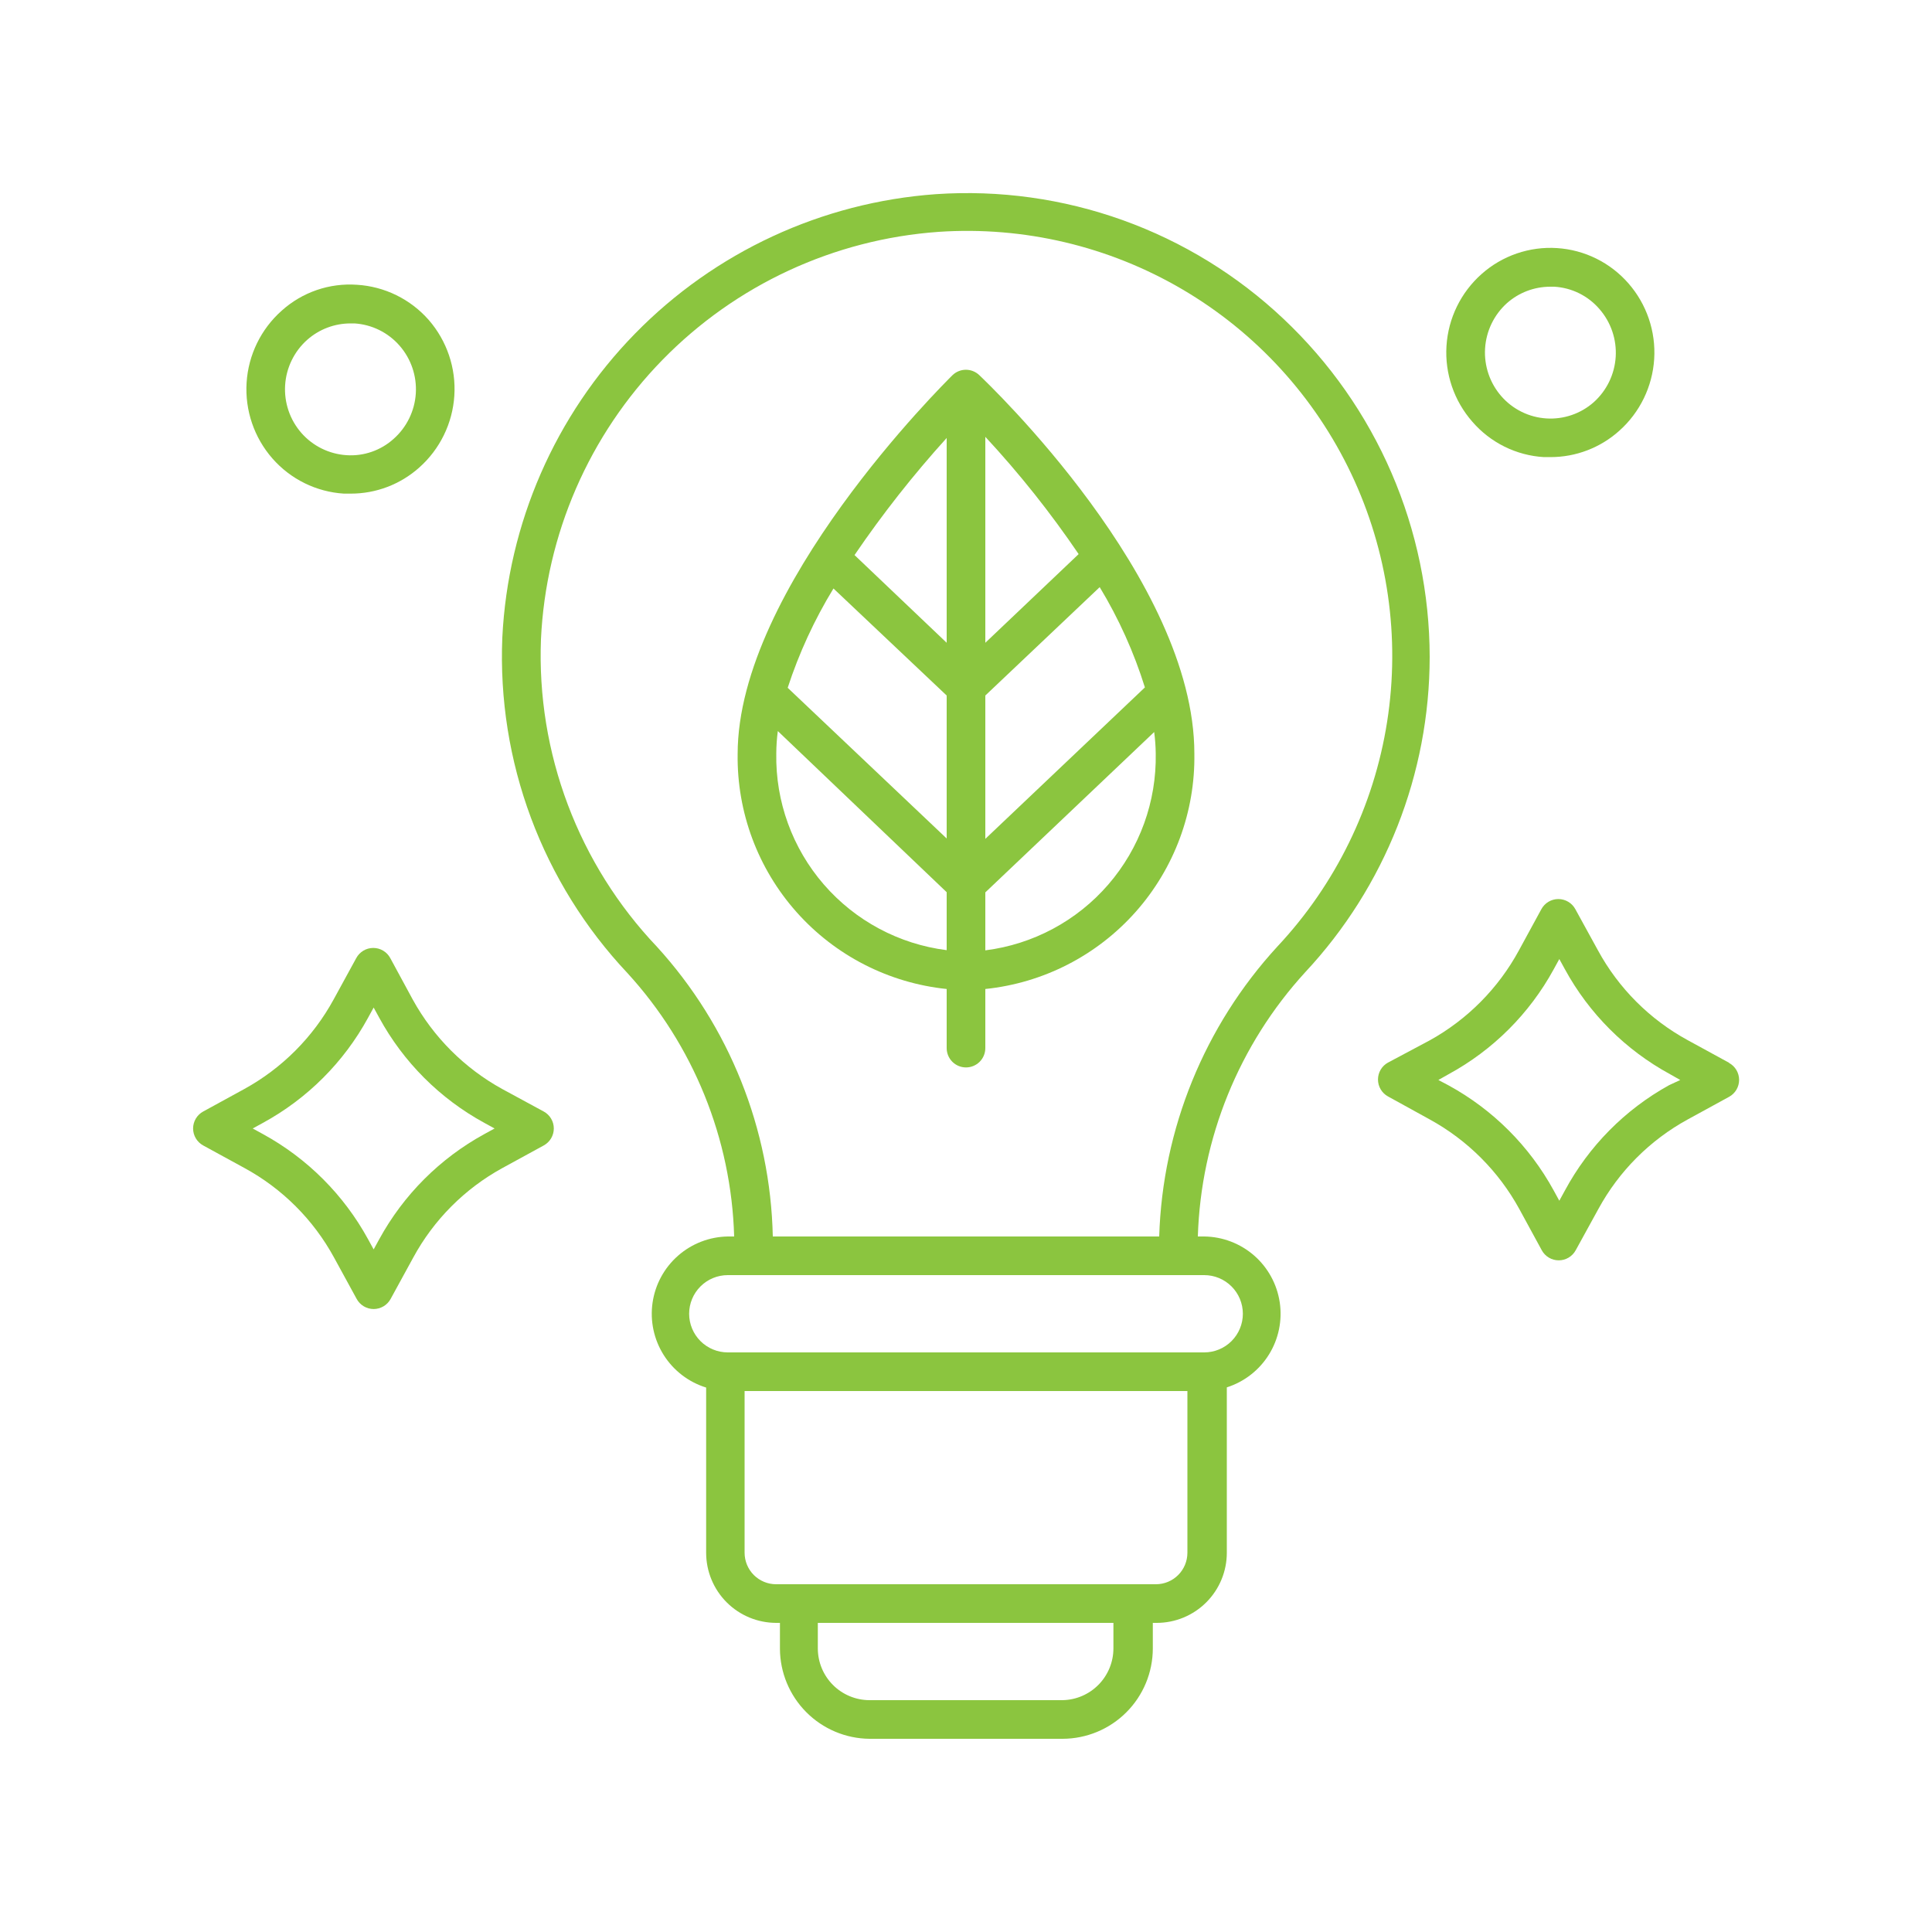
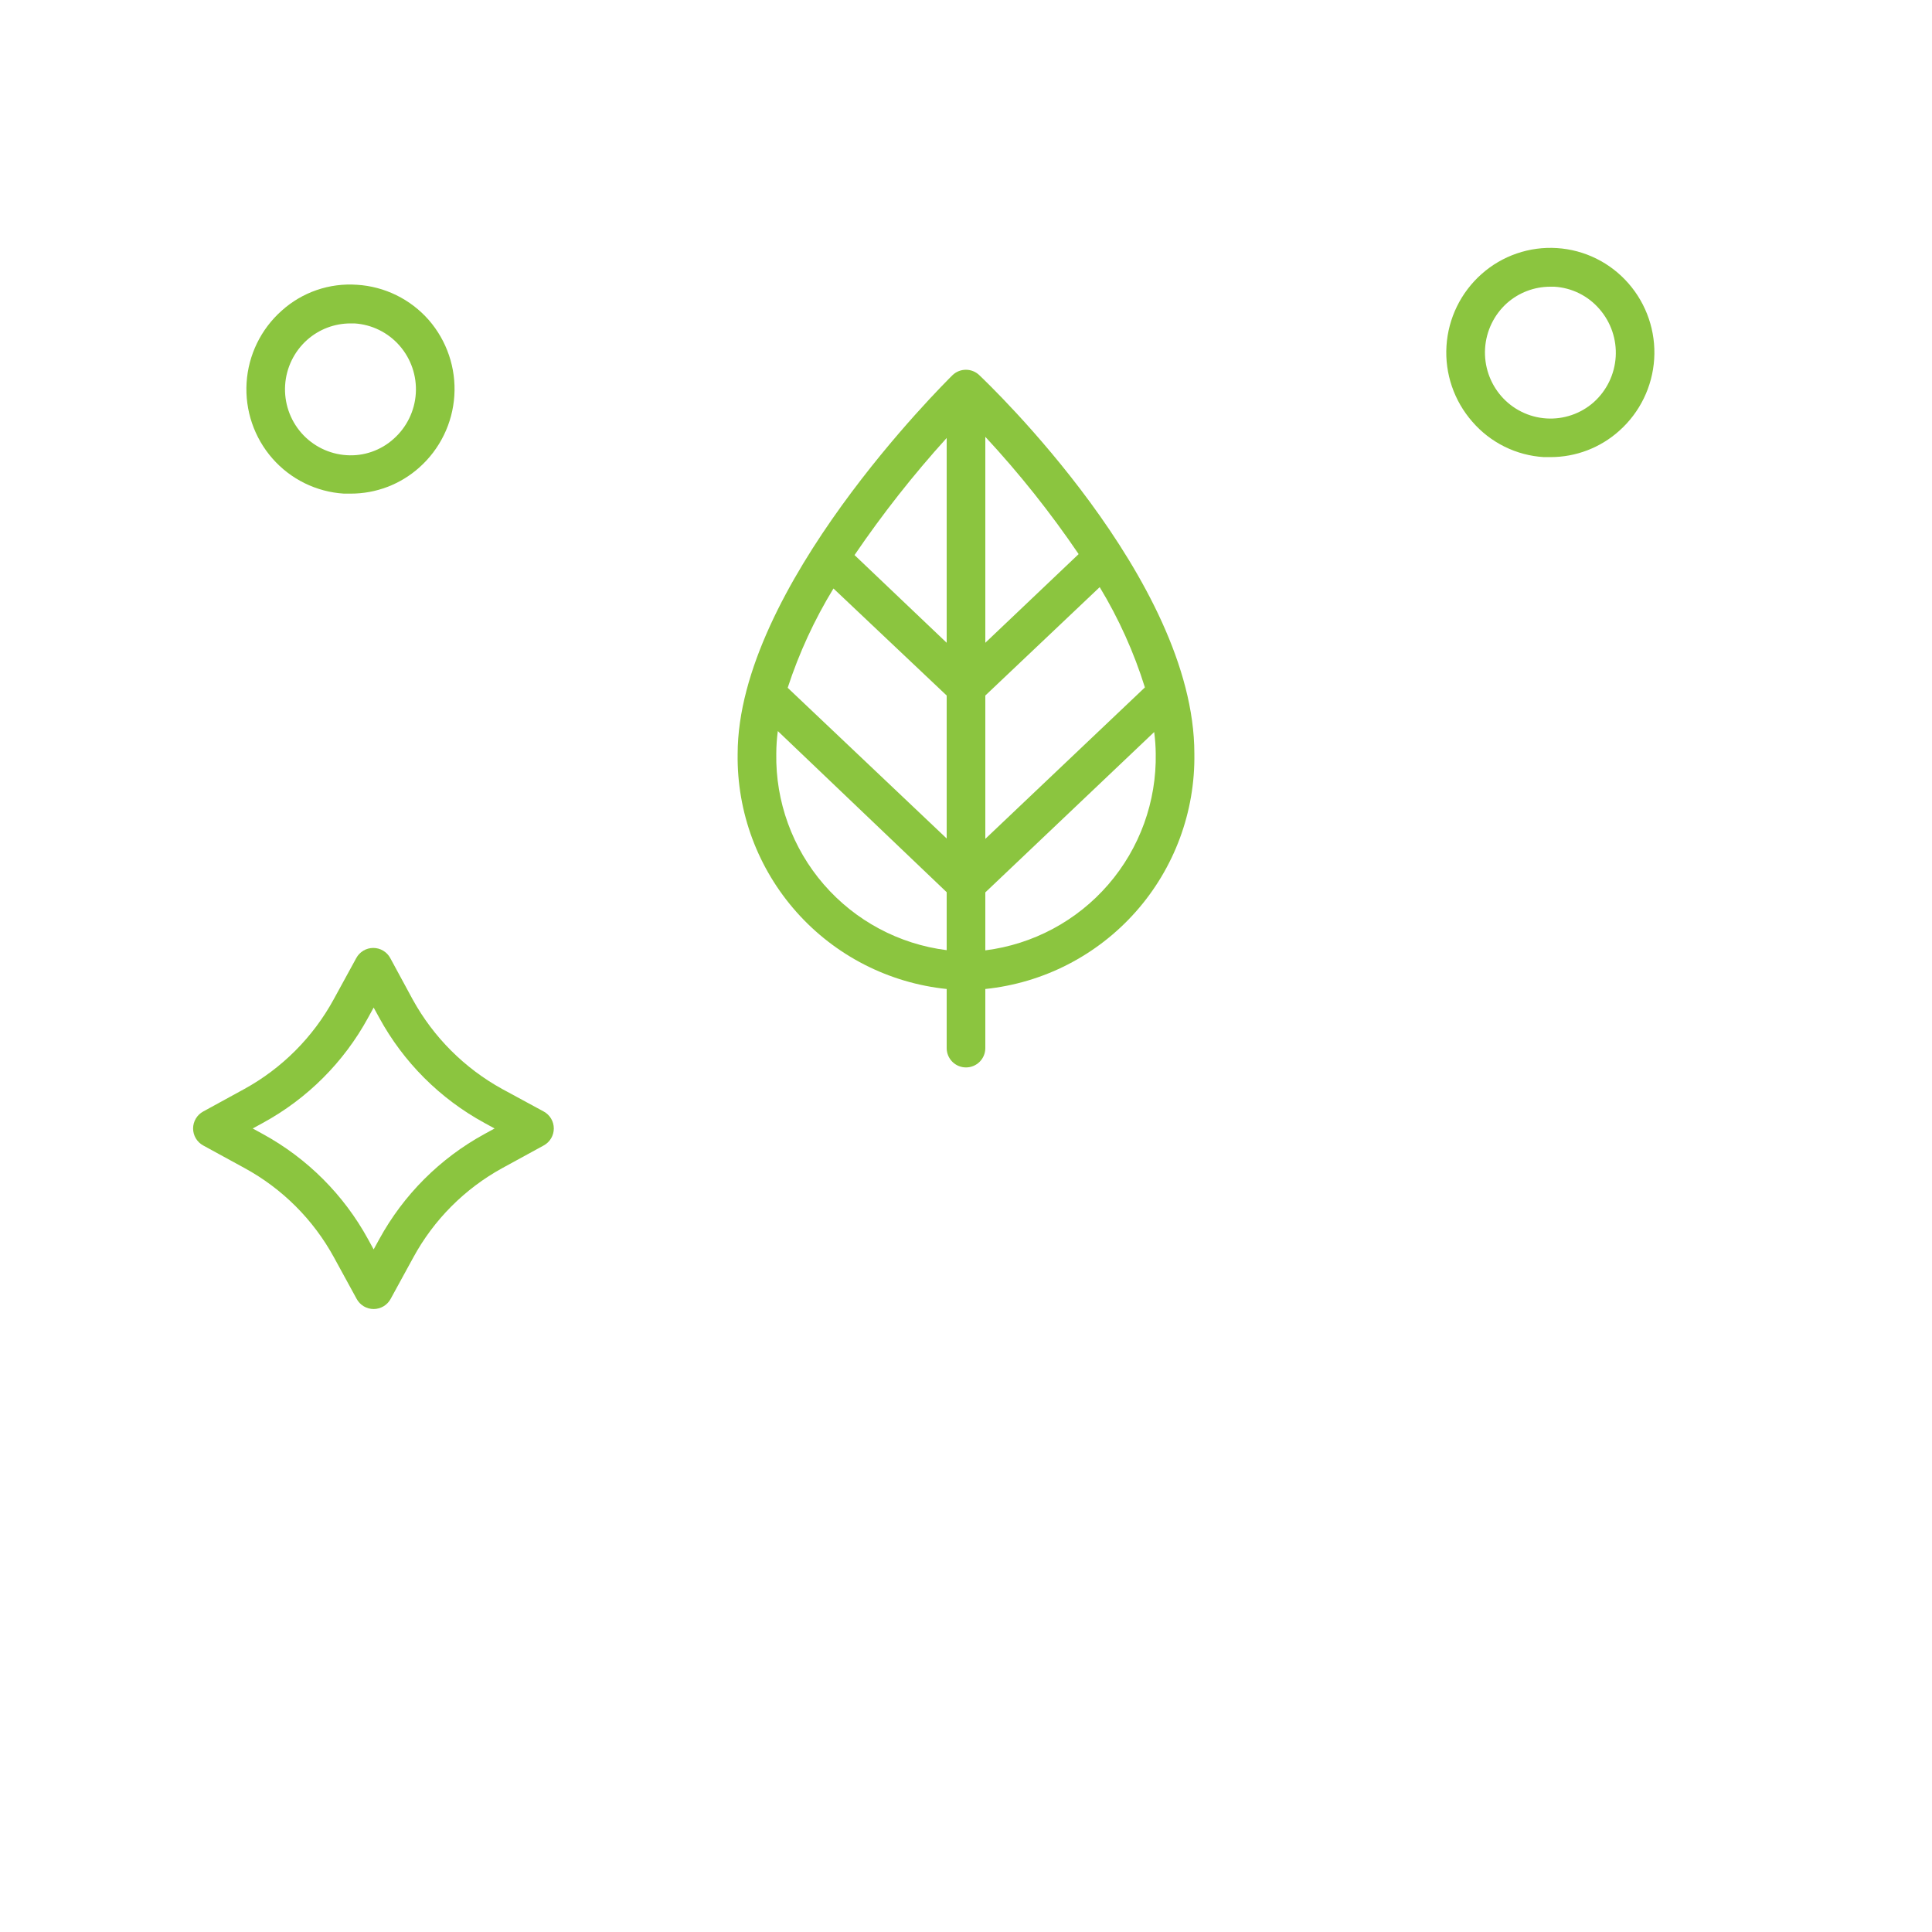
<svg xmlns="http://www.w3.org/2000/svg" width="152" height="152" viewBox="0 0 152 152" fill="none">
  <path d="M77.049 29.518C76.765 29.244 76.387 29.091 75.993 29.091C75.598 29.091 75.219 29.244 74.936 29.518C74.252 30.202 58.034 46.238 58.034 59.326C57.971 63.904 59.625 68.34 62.669 71.76C65.712 75.181 69.926 77.338 74.48 77.809V82.46C74.48 82.863 74.64 83.25 74.925 83.535C75.21 83.82 75.597 83.98 76 83.98C76.403 83.98 76.79 83.82 77.075 83.535C77.36 83.25 77.52 82.863 77.52 82.46V77.809C82.082 77.338 86.302 75.174 89.347 71.743C92.392 68.313 94.04 63.866 93.966 59.28C93.966 45.6 77.733 30.172 77.049 29.518ZM90.075 54.082L77.52 65.998V54.72L86.519 46.193C88.018 48.669 89.212 51.318 90.075 54.082ZM65.573 46.299L74.48 54.72V65.968L61.971 54.112C62.864 51.377 64.073 48.755 65.573 46.299ZM74.48 50.57L67.23 43.67C69.431 40.435 71.853 37.358 74.48 34.458V50.57ZM77.52 50.57V34.367C80.198 37.252 82.652 40.336 84.862 43.594L77.52 50.57ZM61.074 59.28C61.077 58.69 61.117 58.101 61.195 57.517L74.48 70.194V74.754C70.731 74.282 67.288 72.441 64.813 69.585C62.338 66.728 61.007 63.059 61.074 59.28ZM77.52 74.769V70.209L90.805 57.593C90.88 58.152 90.921 58.716 90.927 59.28C90.997 63.061 89.667 66.735 87.192 69.594C84.717 72.454 81.272 74.297 77.52 74.769Z" fill="#8BC53F" />
  <path d="M15.99 87.446C15.749 87.576 15.547 87.769 15.407 88.004C15.267 88.24 15.192 88.509 15.192 88.783C15.192 89.057 15.267 89.326 15.407 89.562C15.547 89.797 15.749 89.99 15.99 90.121L19.243 91.899C22.217 93.52 24.66 95.963 26.281 98.937L28.059 102.19C28.189 102.431 28.383 102.632 28.618 102.773C28.854 102.913 29.123 102.988 29.397 102.988C29.671 102.988 29.94 102.913 30.176 102.773C30.411 102.632 30.604 102.431 30.734 102.19L32.513 98.937C34.125 95.968 36.558 93.525 39.52 91.899L42.773 90.121C43.014 89.99 43.216 89.797 43.356 89.562C43.497 89.326 43.571 89.057 43.571 88.783C43.571 88.509 43.497 88.24 43.356 88.004C43.216 87.769 43.014 87.576 42.773 87.446L39.52 85.682C36.548 84.048 34.102 81.602 32.467 78.63L30.704 75.377C30.574 75.135 30.381 74.934 30.145 74.793C29.91 74.653 29.641 74.579 29.366 74.579C29.092 74.579 28.823 74.653 28.588 74.793C28.352 74.934 28.159 75.135 28.029 75.377L26.25 78.63C24.626 81.604 22.184 84.051 19.213 85.682L15.99 87.446ZM20.687 88.342C24.18 86.437 27.051 83.567 28.956 80.074L29.397 79.268L29.838 80.074C31.743 83.567 34.613 86.437 38.106 88.342L38.912 88.783L38.106 89.224C34.616 91.133 31.747 94.003 29.838 97.493L29.397 98.298L28.956 97.493C27.047 94.003 24.177 91.133 20.687 89.224L19.882 88.783L20.687 88.342Z" fill="#8BC53F" />
-   <path d="M136.01 83.6L132.757 81.822C129.782 80.195 127.339 77.747 125.719 74.769L123.941 71.531C123.811 71.29 123.618 71.088 123.382 70.948C123.147 70.807 122.877 70.733 122.603 70.733C122.329 70.733 122.06 70.807 121.824 70.948C121.589 71.088 121.396 71.29 121.266 71.531L119.502 74.769C117.885 77.751 115.449 80.209 112.48 81.852L109.197 83.6C108.959 83.731 108.761 83.924 108.623 84.158C108.485 84.392 108.413 84.659 108.413 84.93C108.413 85.201 108.485 85.468 108.623 85.702C108.761 85.936 108.959 86.129 109.197 86.26L112.48 88.069C115.456 89.699 117.903 92.146 119.533 95.122L121.296 98.359C121.426 98.6 121.619 98.802 121.855 98.943C122.09 99.083 122.359 99.157 122.634 99.157C122.908 99.157 123.177 99.083 123.412 98.943C123.648 98.802 123.841 98.6 123.971 98.359L125.75 95.122C127.369 92.144 129.813 89.695 132.787 88.069L136.04 86.29C136.278 86.159 136.476 85.966 136.614 85.732C136.751 85.499 136.824 85.232 136.824 84.96C136.824 84.689 136.751 84.422 136.614 84.188C136.476 83.954 136.278 83.762 136.04 83.63L136.01 83.6ZM131.313 85.378C127.844 87.297 125 90.173 123.12 93.662L122.679 94.468L122.238 93.662C120.329 90.172 117.46 87.303 113.97 85.394L113.164 84.968L113.97 84.512C117.462 82.613 120.333 79.747 122.238 76.258L122.679 75.453L123.12 76.258C125.025 79.747 127.896 82.613 131.389 84.512L132.194 84.968L131.313 85.378Z" fill="#8BC53F" />
  <path d="M115.839 33.182C116.544 33.997 117.404 34.663 118.37 35.141C119.336 35.619 120.388 35.898 121.463 35.963H121.995C123.987 35.962 125.909 35.226 127.391 33.896C129.017 32.45 130.006 30.419 130.143 28.247C130.28 26.075 129.553 23.937 128.121 22.298C127.414 21.487 126.554 20.823 125.589 20.346C124.624 19.868 123.574 19.587 122.5 19.518C121.426 19.448 120.349 19.593 119.331 19.942C118.313 20.291 117.374 20.839 116.569 21.554C114.934 23.001 113.939 25.037 113.802 27.217C113.665 29.396 114.398 31.541 115.839 33.182ZM118.56 23.849C119.499 23.017 120.71 22.557 121.965 22.557H122.284C122.965 22.597 123.631 22.773 124.242 23.076C124.853 23.379 125.397 23.802 125.841 24.32C126.742 25.356 127.2 26.706 127.115 28.077C127.029 29.448 126.408 30.73 125.385 31.646C124.878 32.094 124.287 32.437 123.647 32.655C123.006 32.874 122.329 32.964 121.654 32.92C120.979 32.876 120.319 32.7 119.713 32.4C119.106 32.101 118.565 31.684 118.119 31.175C117.216 30.141 116.756 28.793 116.838 27.422C116.921 26.051 117.539 24.767 118.56 23.849Z" fill="#8BC53F" />
  <path d="M21.432 36.07C22.14 36.879 23.002 37.54 23.967 38.015C24.933 38.49 25.982 38.769 27.056 38.836H27.588C29.578 38.841 31.5 38.11 32.984 36.784C34.613 35.337 35.605 33.305 35.745 31.131C35.885 28.956 35.16 26.814 33.729 25.171C33.018 24.361 32.153 23.7 31.186 23.225C30.218 22.75 29.166 22.471 28.09 22.405C27.015 22.328 25.937 22.469 24.918 22.819C23.9 23.169 22.962 23.721 22.162 24.442C20.53 25.891 19.538 27.927 19.401 30.105C19.265 32.283 19.994 34.427 21.432 36.07ZM24.168 26.737C25.107 25.905 26.318 25.445 27.573 25.445H27.892C28.569 25.488 29.23 25.665 29.838 25.965C30.445 26.265 30.988 26.682 31.434 27.193C32.339 28.227 32.799 29.578 32.714 30.95C32.628 32.322 32.004 33.605 30.978 34.519C30.476 34.974 29.887 35.323 29.247 35.545C28.608 35.767 27.929 35.858 27.254 35.811C25.888 35.72 24.615 35.092 23.712 34.063C22.807 33.029 22.347 31.678 22.432 30.306C22.518 28.934 23.142 27.651 24.168 26.737Z" fill="#8BC53F" />
-   <path d="M112.48 51.68C112.473 46.7 111.45 41.774 109.475 37.203C107.499 32.632 104.611 28.512 100.989 25.095C97.353 21.659 93.045 19.012 88.337 17.322C83.628 15.632 78.62 14.935 73.629 15.276C64.663 15.919 56.243 19.822 49.959 26.249C43.675 32.676 39.961 41.182 39.52 50.16C39.319 54.992 40.085 59.815 41.774 64.346C43.463 68.877 46.04 73.026 49.355 76.547C54.555 82.225 57.539 89.584 57.76 97.28H57.274C55.826 97.3 54.434 97.836 53.346 98.791C52.258 99.746 51.547 101.057 51.34 102.49C51.133 103.922 51.444 105.382 52.217 106.606C52.99 107.83 54.174 108.738 55.556 109.166V122.162C55.556 123.623 56.135 125.024 57.167 126.059C58.198 127.093 59.598 127.676 61.059 127.68H61.362V129.717C61.37 131.585 62.113 133.375 63.43 134.701C64.746 136.026 66.532 136.78 68.4 136.8H83.6C85.481 136.796 87.285 136.047 88.615 134.716C89.945 133.386 90.694 131.583 90.698 129.702V127.68H91.002C92.466 127.68 93.869 127.099 94.904 126.064C95.939 125.029 96.52 123.626 96.52 122.162V109.151C97.896 108.712 99.07 107.797 99.833 106.571C100.595 105.345 100.897 103.887 100.683 102.459C100.469 101.031 99.754 99.725 98.665 98.776C97.576 97.828 96.186 97.297 94.742 97.28H94.24C94.481 89.561 97.479 82.184 102.691 76.486C108.977 69.755 112.475 60.89 112.48 51.68ZM87.598 129.702C87.594 130.766 87.173 131.787 86.426 132.546C85.679 133.304 84.665 133.74 83.6 133.76H68.4C67.325 133.756 66.295 133.327 65.535 132.567C64.775 131.807 64.346 130.777 64.342 129.702V127.68H87.598V129.702ZM90.942 124.64H61.059C60.733 124.64 60.411 124.576 60.11 124.451C59.81 124.327 59.537 124.144 59.306 123.914C59.077 123.684 58.894 123.411 58.77 123.111C58.645 122.81 58.581 122.488 58.581 122.162V109.44H93.419V122.162C93.419 122.819 93.158 123.45 92.694 123.914C92.229 124.379 91.599 124.64 90.942 124.64ZM97.782 103.36C97.782 104.166 97.461 104.939 96.891 105.51C96.321 106.08 95.548 106.4 94.742 106.4H57.258C56.452 106.4 55.679 106.08 55.109 105.51C54.539 104.939 54.218 104.166 54.218 103.36C54.218 102.554 54.539 101.78 55.109 101.21C55.679 100.64 56.452 100.32 57.258 100.32H94.742C95.548 100.32 96.321 100.64 96.891 101.21C97.461 101.78 97.782 102.554 97.782 103.36ZM91.2 97.28H60.8C60.617 88.827 57.377 80.727 51.68 74.48C48.623 71.262 46.241 67.464 44.675 63.311C43.108 59.157 42.389 54.732 42.56 50.297C42.945 42.048 46.345 34.227 52.114 28.318C57.883 22.409 65.619 18.823 73.857 18.24C80.555 17.791 87.233 19.368 93.023 22.766C98.813 26.164 103.445 31.227 106.318 37.294C109.191 43.361 110.172 50.153 109.132 56.785C108.092 63.417 105.08 69.583 100.487 74.48C94.759 80.721 91.463 88.812 91.2 97.28Z" fill="#8BC53F" />
</svg>